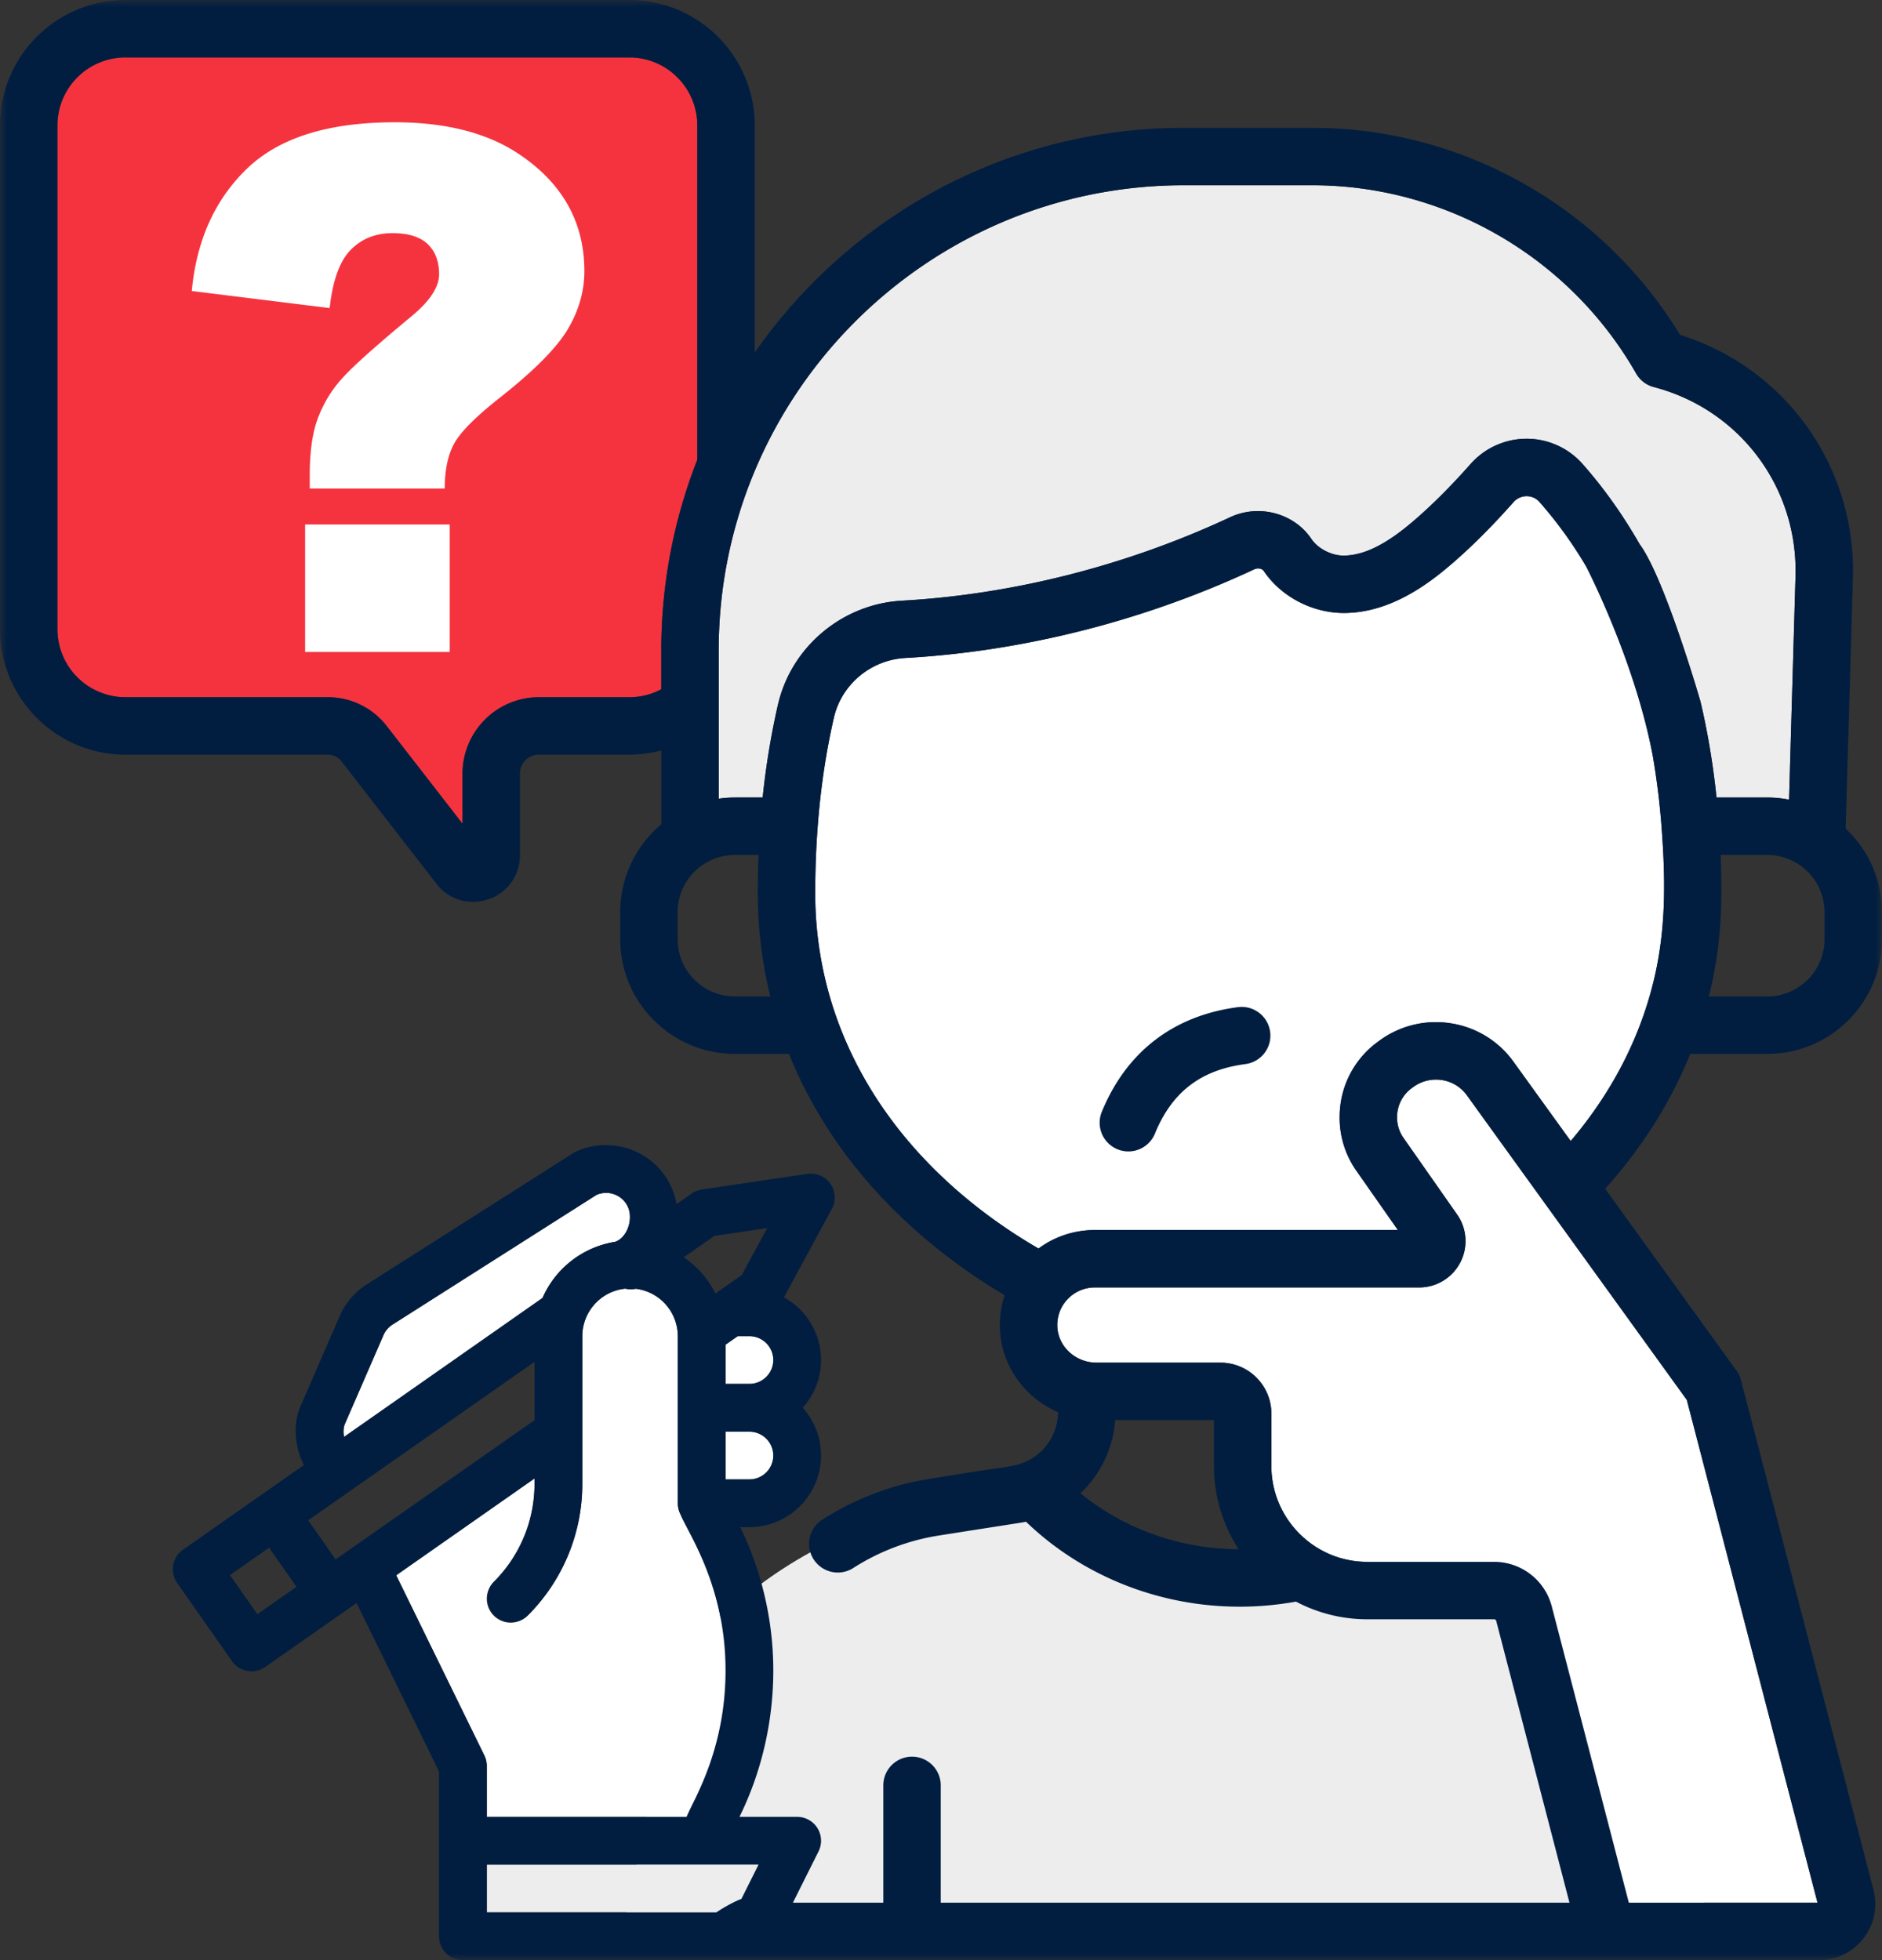
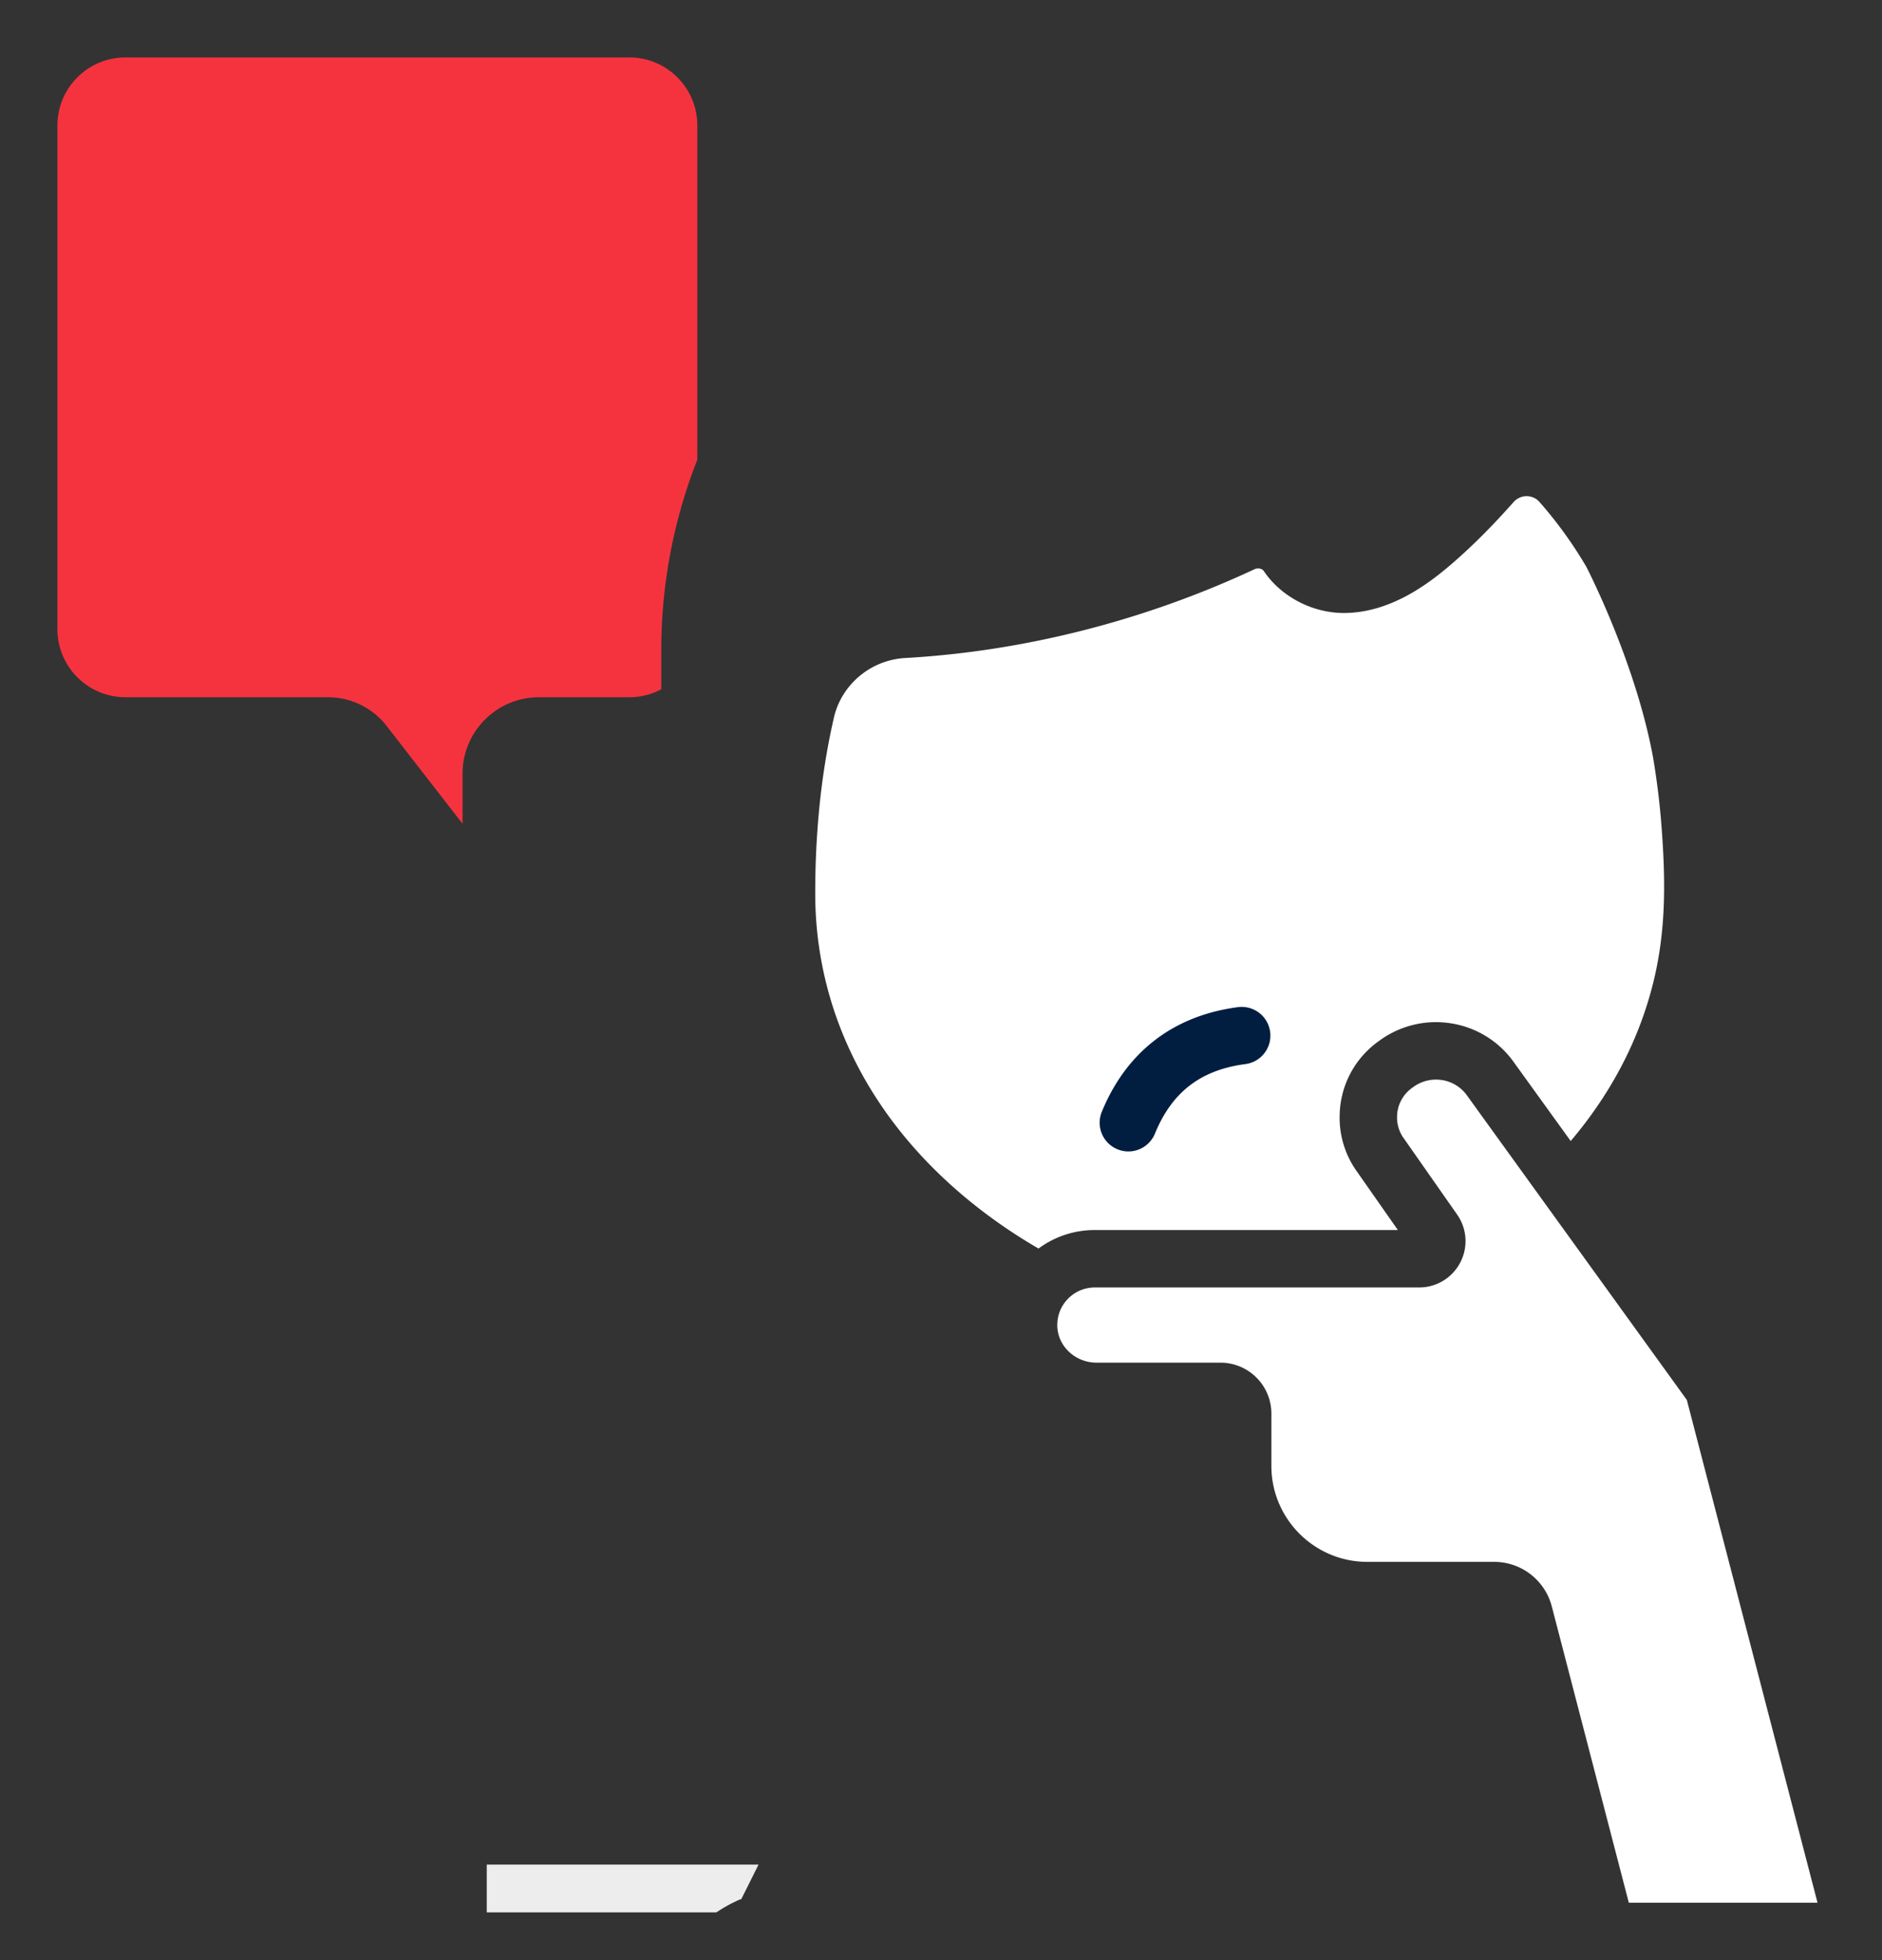
<svg xmlns="http://www.w3.org/2000/svg" xmlns:xlink="http://www.w3.org/1999/xlink" width="144" height="150" viewBox="0 0 144 150">
  <rect x="0" y="0" width="144" height="150" fill="#333333" stroke="none" />
  <defs>
-     <path id="zgt3wsf20a" d="M0 0h144v150H0z" />
-     <path id="16277b9mec" d="M0 150h144V0H0z" />
-   </defs>
+     </defs>
  <g fill="none" fill-rule="evenodd">
-     <path d="M59.53 53.904a58.63 58.63 0 0 0-1.174 7.127H56.23c-.421 0-.834.032-1.24.09V49.775c0-19.629 15.969-35.598 35.596-35.598h9.823c10.214 0 19.71 5.52 24.779 14.405.293.513.78.887 1.352 1.036 6.58 1.723 11.038 7.682 10.842 14.493l-.494 17.082a8.792 8.792 0 0 0-1.669-.162h-3.88c-.265-2.539-.674-5-1.225-7.333 0 0-2.653-9.206-4.6-11.978l-.013.005c-1.289-2.267-2.767-4.36-4.423-6.23a5.709 5.709 0 0 0-4.268-1.92h-.006a5.735 5.735 0 0 0-4.29 1.94c-1.513 1.707-2.934 3.128-4.345 4.341-2.092 1.797-3.784 2.642-5.322 2.66-.944.02-2.002-.523-2.505-1.271-1.334-1.98-4.01-2.695-6.226-1.661-7.914 3.699-16.595 5.906-25.108 6.384-4.554.256-8.451 3.52-9.478 7.936" fill="#EDEDED" />
    <path d="M125.741 77.729c-1.2 3.432-3.067 6.648-5.56 9.588-1.928-2.67-3.548-4.915-4.374-6.062a7.257 7.257 0 0 0-4.768-2.94 7.31 7.31 0 0 0-5.485 1.315l-.106.078a7.084 7.084 0 0 0-2.943 5.593 7.045 7.045 0 0 0 1.29 4.31l3.162 4.518H83.774c-1.573 0-3.07.497-4.312 1.416-4.877-2.825-12.224-8.431-15.507-17.816a28.378 28.378 0 0 1-1.578-9.4c0-1.69.06-3.352.178-4.937.216-2.972.64-5.828 1.256-8.495.587-2.527 2.826-4.394 5.444-4.542 9.066-.508 18.306-2.856 26.721-6.789.265-.123.59-.064.722.133 1.333 1.98 3.757 3.236 6.202 3.211 3.452-.04 6.296-2.142 8.133-3.72 1.565-1.346 3.126-2.903 4.772-4.763a1.337 1.337 0 0 1 1.005-.456c.222 0 .64.057.98.44a32.13 32.13 0 0 1 3.585 4.959c.428.838 3.802 7.593 5.094 14.514.303 1.78.534 3.617.672 5.504.386 5.168.292 9.508-1.4 14.34" fill="#FFF" />
-     <path d="M130.753 147.7H47.642l4.206-19.934s7.604-12.851 27.976-13.655c0 0 11.254 10.752 24.794 5.412 13.54-5.34 19.893-8.136 19.893-8.136l6.242 36.314z" fill="#EDEDED" />
    <path d="M4.394 9.595c0-2.868 2.334-5.2 5.203-5.2h38.557c2.867 0 5.2 2.332 5.2 5.2v25.588a39.798 39.798 0 0 0-2.756 14.592v2.97c-.746.4-1.574.61-2.444.61h-6.92a5.85 5.85 0 0 0-5.843 5.845v3.838l-5.8-7.474a5.68 5.68 0 0 0-4.512-2.208H9.594a5.206 5.206 0 0 1-5.2-5.2V9.595z" fill="#F5333F" />
    <path d="M37.245 142.691h20.794l-1.316 2.634c-.25.067-1.122.488-1.909 1.02h-17.57v-3.654z" fill="#EDEDED" />
-     <path d="M57.342 113.214h-1.827v-3.655h1.827a1.83 1.83 0 0 1 1.828 1.827 1.83 1.83 0 0 1-1.828 1.828M57.342 105.905h-1.827v-3l.934-.655h.893a1.83 1.83 0 0 1 1.828 1.827 1.83 1.83 0 0 1-1.828 1.828M26.357 109.044l2.983-6.866c.146-.335.386-.617.695-.813l15.598-9.918a1.826 1.826 0 0 1 2.381.85c.474.948 0 2.4-.938 2.733a7.328 7.328 0 0 0-5.565 4.298L26.328 109.96c-.066-.297-.06-.61.029-.916M30.315 120.551 40.9 113.14v.387c0 2.844-1.108 5.519-3.119 7.53a1.826 1.826 0 1 0 2.584 2.584 14.211 14.211 0 0 0 4.19-10.114v-11.276a3.659 3.659 0 0 1 3.288-3.636c.26.06.533.065.797.008a3.658 3.658 0 0 1 3.222 3.628v12.79c0 .269.062.556.193.816.573 1.437 3.46 5.453 3.46 11.973 0 6.152-2.501 9.976-2.98 11.207H37.245v-3.898c0-.279-.064-.553-.186-.803l-6.744-13.785z" fill="#FFF" />
    <path d="M94.72 77.073c-4.96.651-8.572 3.446-10.446 8.084a2.198 2.198 0 0 0 4.073 1.648c1.3-3.216 3.507-4.924 6.945-5.375a2.197 2.197 0 1 0-.572-4.357" fill="#011E41" />
    <path d="m129.066 107.129 10 38.476h-14.439l-5.893-22.673a4.555 4.555 0 0 0-4.409-3.409h-9.706c-4.047 0-7.34-3.292-7.34-7.339v-4.009a3.901 3.901 0 0 0-3.896-3.897h-9.479c-1.646 0-2.994-1.279-3.007-2.85-.007-.78.292-1.511.84-2.06a2.86 2.86 0 0 1 2.037-.844h24.809c1.33 0 2.536-.733 3.149-1.912a3.534 3.534 0 0 0-.245-3.673l-4.095-5.852a2.703 2.703 0 0 1-.496-1.657 2.735 2.735 0 0 1 1.134-2.167l.107-.078a2.942 2.942 0 0 1 2.206-.531c.769.123 1.444.54 1.9 1.172 1.797 2.493 16.048 22.23 16.823 23.303" fill="#FFF" />
    <g>
      <mask id="fnrrhocn3b" fill="#fff">
        <use xlink:href="#zgt3wsf20a" />
      </mask>
      <path d="M125.741 77.728c-1.2 3.433-3.067 6.649-5.56 9.589-1.928-2.67-3.548-4.915-4.374-6.062a7.257 7.257 0 0 0-4.768-2.94 7.31 7.31 0 0 0-5.485 1.314l-.106.079a7.084 7.084 0 0 0-2.943 5.592 7.045 7.045 0 0 0 1.29 4.31l3.162 4.519H83.774c-1.573 0-3.07.497-4.312 1.415-4.877-2.824-12.224-8.43-15.507-17.816a28.378 28.378 0 0 1-1.578-9.399c0-1.691.06-3.353.178-4.937.216-2.972.64-5.829 1.256-8.495.587-2.527 2.826-4.395 5.444-4.542 9.066-.509 18.306-2.856 26.721-6.79.265-.123.59-.063.722.134 1.333 1.98 3.757 3.236 6.202 3.211 3.452-.04 6.296-2.143 8.133-3.72 1.565-1.346 3.126-2.904 4.772-4.764a1.337 1.337 0 0 1 1.005-.455c.222 0 .64.057.98.44a32.13 32.13 0 0 1 3.585 4.958c.428.838 3.802 7.593 5.094 14.515.303 1.78.534 3.616.672 5.504.386 5.168.292 9.508-1.4 14.34zm3.325 29.4 10 38.476h-14.438l-5.895-22.672a4.555 4.555 0 0 0-4.407-3.41h-9.708c-4.046 0-7.339-3.292-7.339-7.339v-4.008a3.901 3.901 0 0 0-3.896-3.897h-9.48c-1.645 0-2.994-1.279-3.006-2.85-.007-.781.291-1.512.841-2.06a2.86 2.86 0 0 1 2.036-.844h24.808c1.33 0 2.537-.733 3.15-1.912a3.537 3.537 0 0 0-.245-3.674l-4.095-5.851a2.7 2.7 0 0 1-.496-1.657 2.732 2.732 0 0 1 1.134-2.167l.108-.079a2.937 2.937 0 0 1 2.205-.53 2.89 2.89 0 0 1 1.9 1.172c1.797 2.493 16.048 22.229 16.823 23.303zm-46.393 7.146a8.59 8.59 0 0 0 2.655-5.602h7.557v3.512c0 2.348.696 4.535 1.889 6.372-4.48-.017-8.761-1.554-12.101-4.282zM59.53 53.904a58.764 58.764 0 0 0-1.176 7.127h-2.124c-.421 0-.834.031-1.24.089V49.775c0-19.63 15.969-35.599 35.597-35.599h9.822c10.214 0 19.709 5.52 24.779 14.406a2.2 2.2 0 0 0 1.352 1.037c6.58 1.722 11.038 7.68 10.842 14.492l-.494 17.081a8.78 8.78 0 0 0-1.668-.16h-3.88c-.266-2.54-.675-5-1.226-7.335 0 0-2.654-9.205-4.601-11.977l-.012.005c-1.289-2.267-2.767-4.36-4.424-6.23a5.707 5.707 0 0 0-4.267-1.92h-.006a5.74 5.74 0 0 0-4.291 1.94c-1.511 1.707-2.933 3.127-4.344 4.34-2.092 1.797-3.784 2.642-5.322 2.66-.944.022-2.002-.523-2.505-1.271-1.334-1.98-4.01-2.694-6.226-1.66-7.914 3.698-16.596 5.906-25.108 6.383-4.554.256-8.452 3.52-9.478 7.936zm-3.3 22.352a4.388 4.388 0 0 1-4.383-4.383v-2.062a4.39 4.39 0 0 1 4.383-4.385h1.81a73.702 73.702 0 0 0-.058 2.902c0 2.702.326 5.357.96 7.928h-2.712zm-5.633-23.511c-.745.4-1.574.61-2.444.61h-6.92a5.851 5.851 0 0 0-5.844 5.844v3.838l-5.798-7.472a5.68 5.68 0 0 0-4.513-2.21H9.594a5.206 5.206 0 0 1-5.2-5.2V9.595c0-2.868 2.334-5.2 5.203-5.2h38.557c2.867 0 5.2 2.332 5.2 5.2v25.587a39.801 39.801 0 0 0-2.756 14.593v2.97zm89.008 17.066v2.062a4.389 4.389 0 0 1-4.385 4.383h-4.468c.954-3.864 1.053-7.01.902-10.83h3.566a4.39 4.39 0 0 1 4.385 4.385zm-82.883 75.513c-.25.068-1.122.489-1.909 1.022H37.245v-3.655H58.04l-1.317 2.633zm-26.408-24.773L40.9 113.14v.387a10.58 10.58 0 0 1-3.119 7.53 1.828 1.828 0 0 0 2.584 2.584 14.211 14.211 0 0 0 4.19-10.114V102.25a3.659 3.659 0 0 1 3.288-3.636c.26.06.532.066.798.009a3.658 3.658 0 0 1 3.22 3.627v12.79c0 .269.063.557.194.817.573 1.436 3.46 5.452 3.46 11.973 0 6.152-2.501 9.975-2.98 11.206H37.245v-3.897c0-.279-.064-.553-.186-.803l-6.744-13.785zm-4.635-1.215-2.097-2.993L40.9 104.217v4.461l-15.22 10.658zm.677-10.292 2.982-6.866c.147-.336.387-.617.696-.814l15.598-9.918a1.826 1.826 0 0 1 2.381.852c.474.946 0 2.398-.939 2.732a7.328 7.328 0 0 0-5.564 4.298L26.328 109.96a1.838 1.838 0 0 1 .029-.916zm28.302-14.462 4.041-.6-1.945 3.594-2.013 1.409a7.362 7.362 0 0 0-2.417-2.77l2.334-1.633zm2.683 11.322h-1.827v-3l.934-.654h.893a1.83 1.83 0 0 1 1.827 1.827 1.83 1.83 0 0 1-1.827 1.827zm0 7.31h-1.827v-3.655h1.827a1.83 1.83 0 0 1 1.827 1.827 1.83 1.83 0 0 1-1.827 1.827zm-37.649 10.314-2.096-2.994 2.993-2.095 2.096 2.993-2.993 2.096zm115.528-42.877c4.84 0 8.779-3.937 8.779-8.777v-2.063a8.753 8.753 0 0 0-2.78-6.4l.556-19.174c.245-8.557-5.153-16.081-13.23-18.614-5.953-9.794-16.65-15.841-28.136-15.841h-9.822c-13.586 0-25.61 6.812-32.84 17.199V9.594c0-5.29-4.303-9.594-9.594-9.594H9.597C4.305 0 0 4.304 0 9.594v38.561c0 5.29 4.304 9.595 9.594 9.595h15.485c.41 0 .79.186 1.043.51l7.27 9.368a3.522 3.522 0 0 0 2.797 1.39c.392 0 .789-.065 1.18-.199a3.526 3.526 0 0 0 2.416-3.379V59.2c0-.8.65-1.45 1.45-1.45h6.919c.829 0 1.65-.11 2.443-.318v5.653a8.766 8.766 0 0 0-3.143 6.726v2.062c0 4.84 3.937 8.778 8.777 8.778h4.135c3.853 9.553 11.305 15.384 16.502 18.465a7.278 7.278 0 0 0-.365 2.349c.023 2.947 1.857 5.487 4.455 6.602a4.213 4.213 0 0 1-2.698 3.885c-.902.347-1.42.262-7.057 1.207a21.415 21.415 0 0 0-8.343 3.171 2.198 2.198 0 0 0 2.378 3.695 17.072 17.072 0 0 1 6.644-2.525c6.51-1.024 6.184-.958 6.612-1.047l.009-.002c4.304 4.148 10.185 6.502 16.347 6.502 1.453 0 2.898-.131 4.31-.388a11.658 11.658 0 0 0 5.458 1.352h9.708a.16.16 0 0 1 .155.12l5.606 21.567H71.98v-8.977a2.197 2.197 0 1 0-4.394 0v8.978h-6.918l1.962-3.924a1.828 1.828 0 0 0-1.634-2.645H56.58c1.693-3.43 2.588-7.302 2.588-11.206 0-3.78-.873-7.564-2.527-10.963h.7a5.487 5.487 0 0 0 5.48-5.481c0-1.403-.529-2.684-1.398-3.655a5.46 5.46 0 0 0 1.399-3.654 5.485 5.485 0 0 0-2.836-4.799l3.665-6.769a1.827 1.827 0 0 0-1.874-2.677l-8.083 1.198c-.28.042-.546.148-.78.311l-1.148.805a5.401 5.401 0 0 0-.484-1.483 5.447 5.447 0 0 0-3.17-2.75c-1.579-.526-3.328-.258-4.348.39l-15.69 9.978a5.459 5.459 0 0 0-2.087 2.441l-3.02 6.952c-.495 1.14-.5 2.938.289 4.436l-9.253 6.48a1.828 1.828 0 0 0-.449 2.544l4.193 5.986a1.827 1.827 0 0 0 2.544.45l6.993-4.897 6.306 12.889v12.61c0 1.01.818 1.828 1.827 1.828h21.924c.01 0 .02-.004.03-.005.027 0 .053.005.08.005h81.731c1.342 0 2.584-.61 3.405-1.672a4.275 4.275 0 0 0 .76-3.715l-10.133-38.989a2.208 2.208 0 0 0-.345-.732l-10.05-13.92c2.83-3.152 5.012-6.612 6.51-10.32h5.89z" fill="#011E41" mask="url(#fnrrhocn3b)" />
    </g>
    <mask id="c2q6w5ouzd" fill="#fff">
      <use xlink:href="#16277b9mec" />
    </mask>
    <path d="M23.345 49.892H34.41v-9.758H23.345v9.758zm10.684-12.506H23.7v-1.033c0-1.757.198-3.185.598-4.281a9.458 9.458 0 0 1 1.78-3.005c.787-.907 2.558-2.5 5.314-4.785 1.468-1.196 2.204-2.292 2.204-3.288 0-.999-.295-1.771-.885-2.327-.589-.552-1.482-.826-2.678-.826-1.288 0-2.352.423-3.194 1.276-.844.852-1.382 2.337-1.616 4.459L14.674 22.27c.36-3.877 1.771-7 4.227-9.366 2.455-2.364 6.22-3.546 11.294-3.546 3.952 0 7.14.824 9.57 2.472 3.299 2.23 4.947 5.203 4.947 8.918 0 1.54-.427 3.028-1.276 4.458-.854 1.431-2.593 3.183-5.22 5.25-1.832 1.447-2.988 2.612-3.468 3.49-.478.882-.719 2.026-.719 3.44z" fill="#FFF" mask="url(#c2q6w5ouzd)" />
  </g>
</svg>